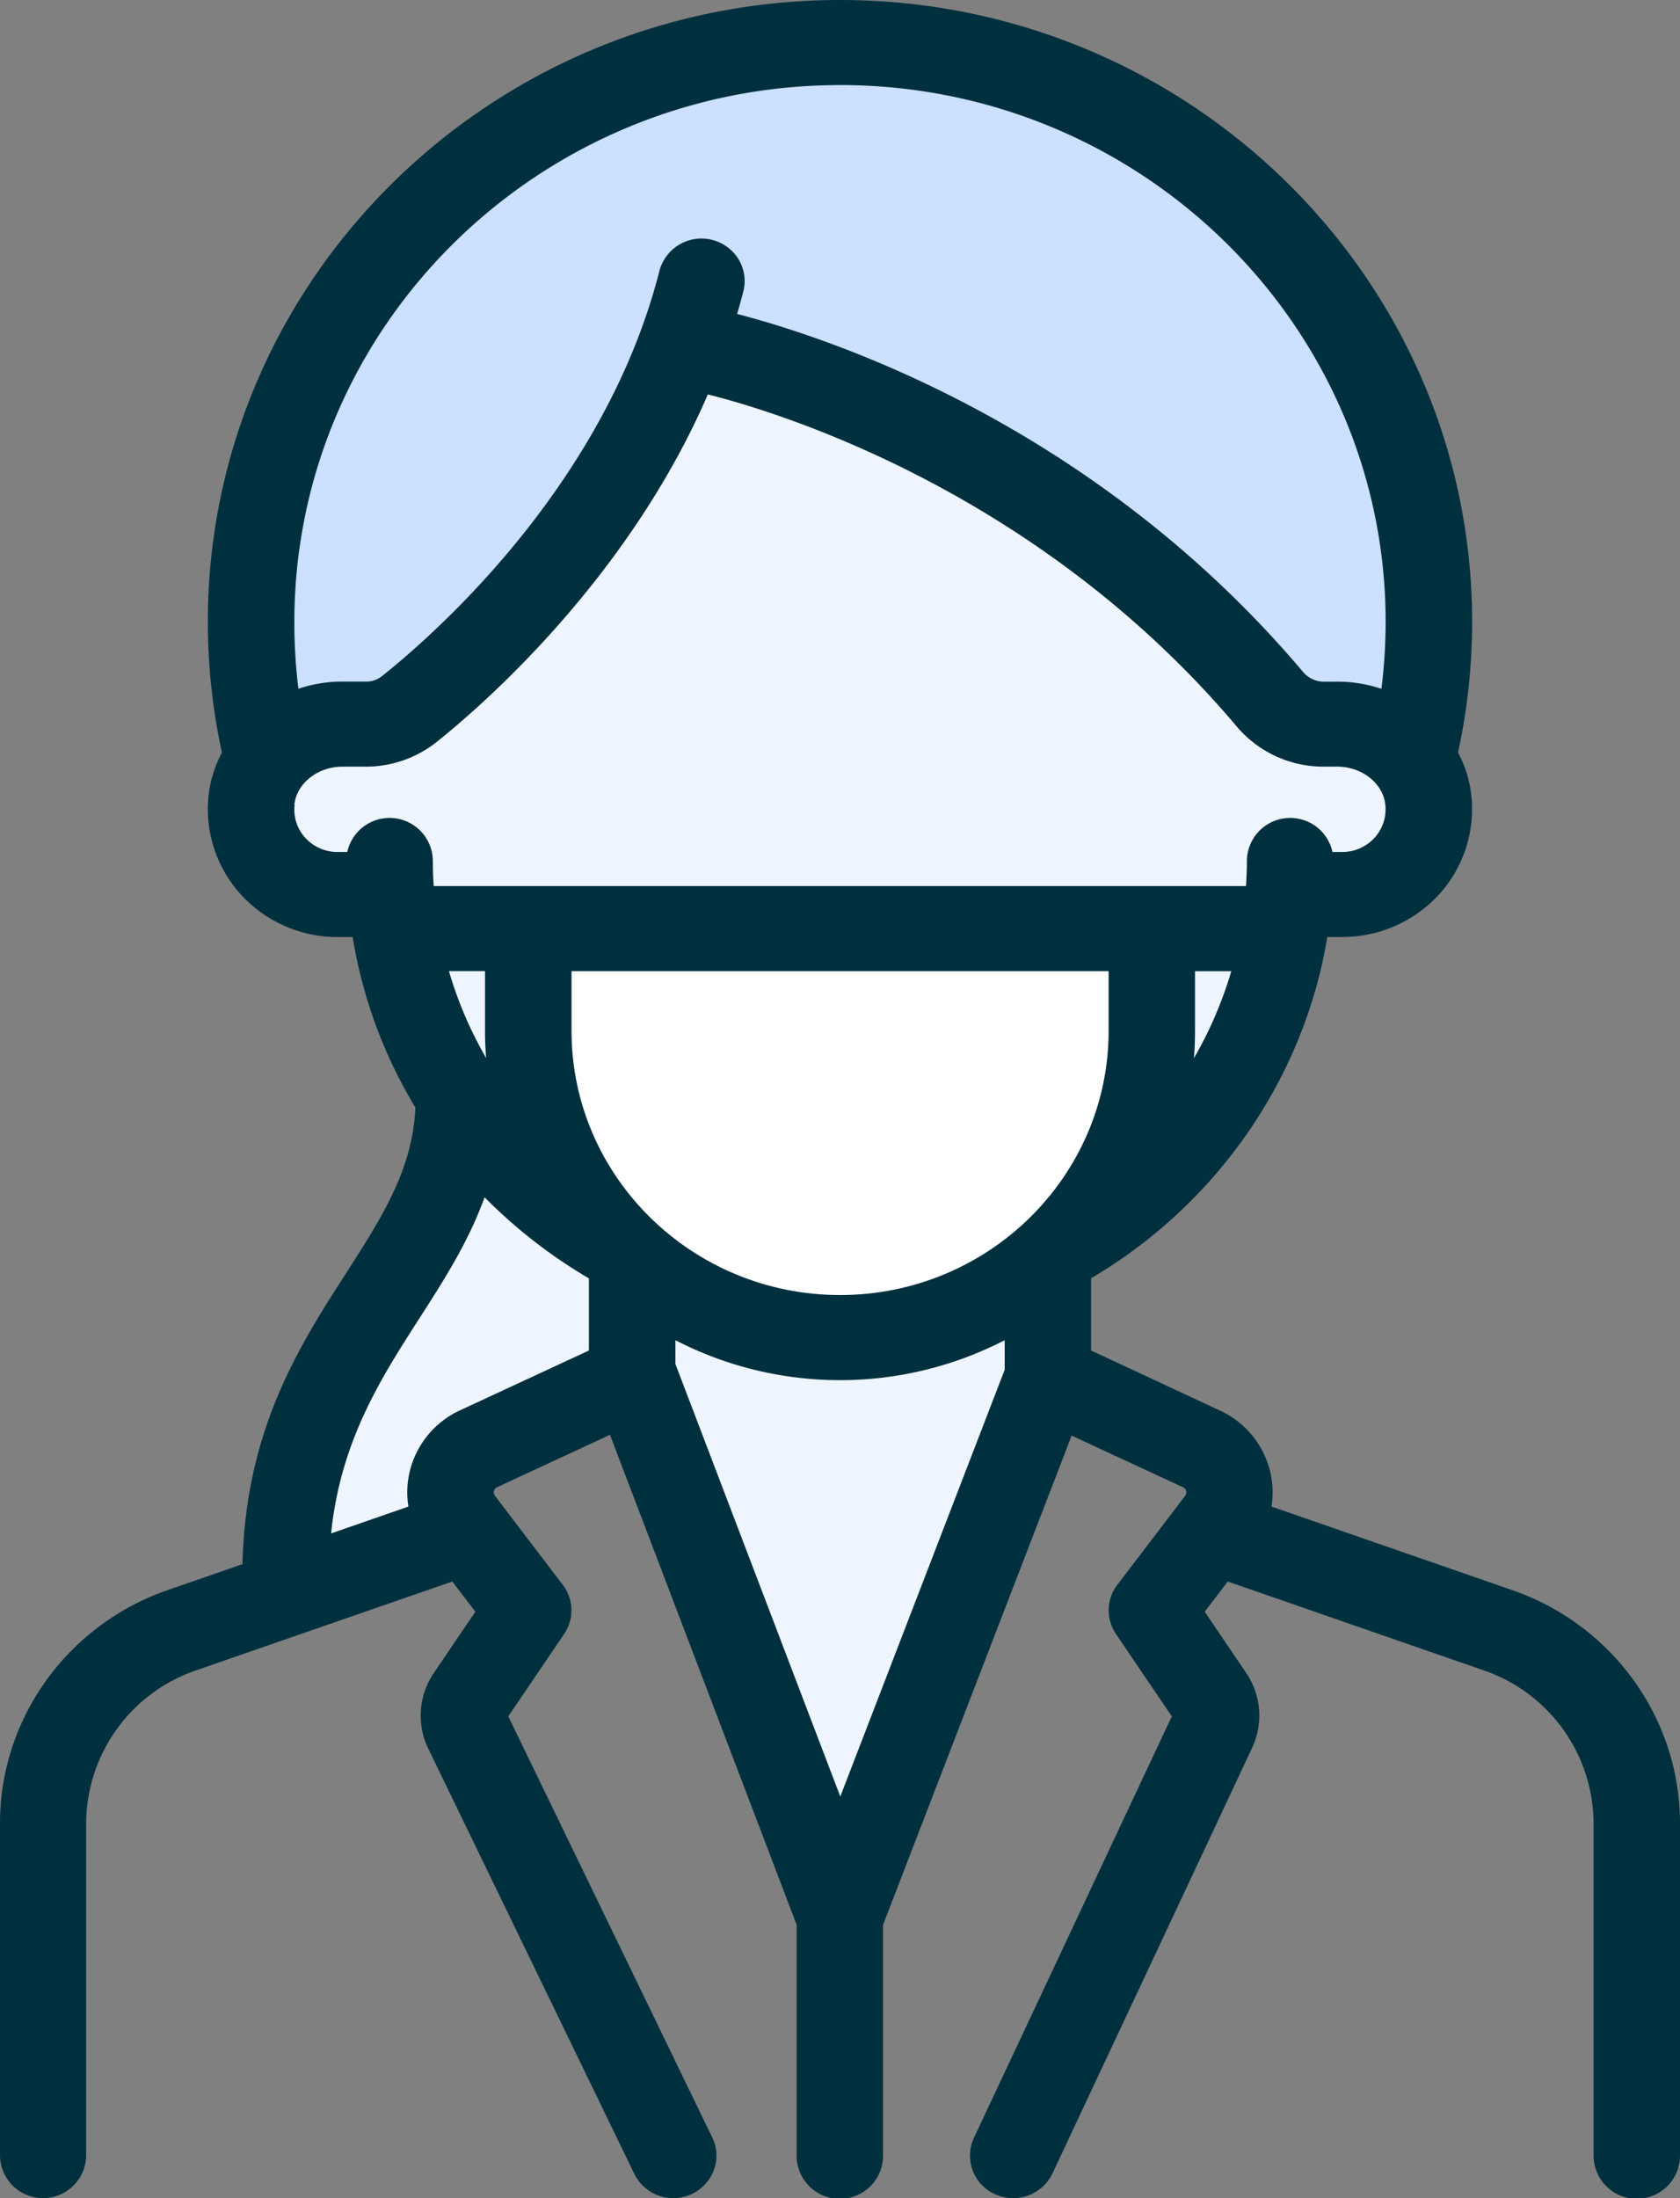
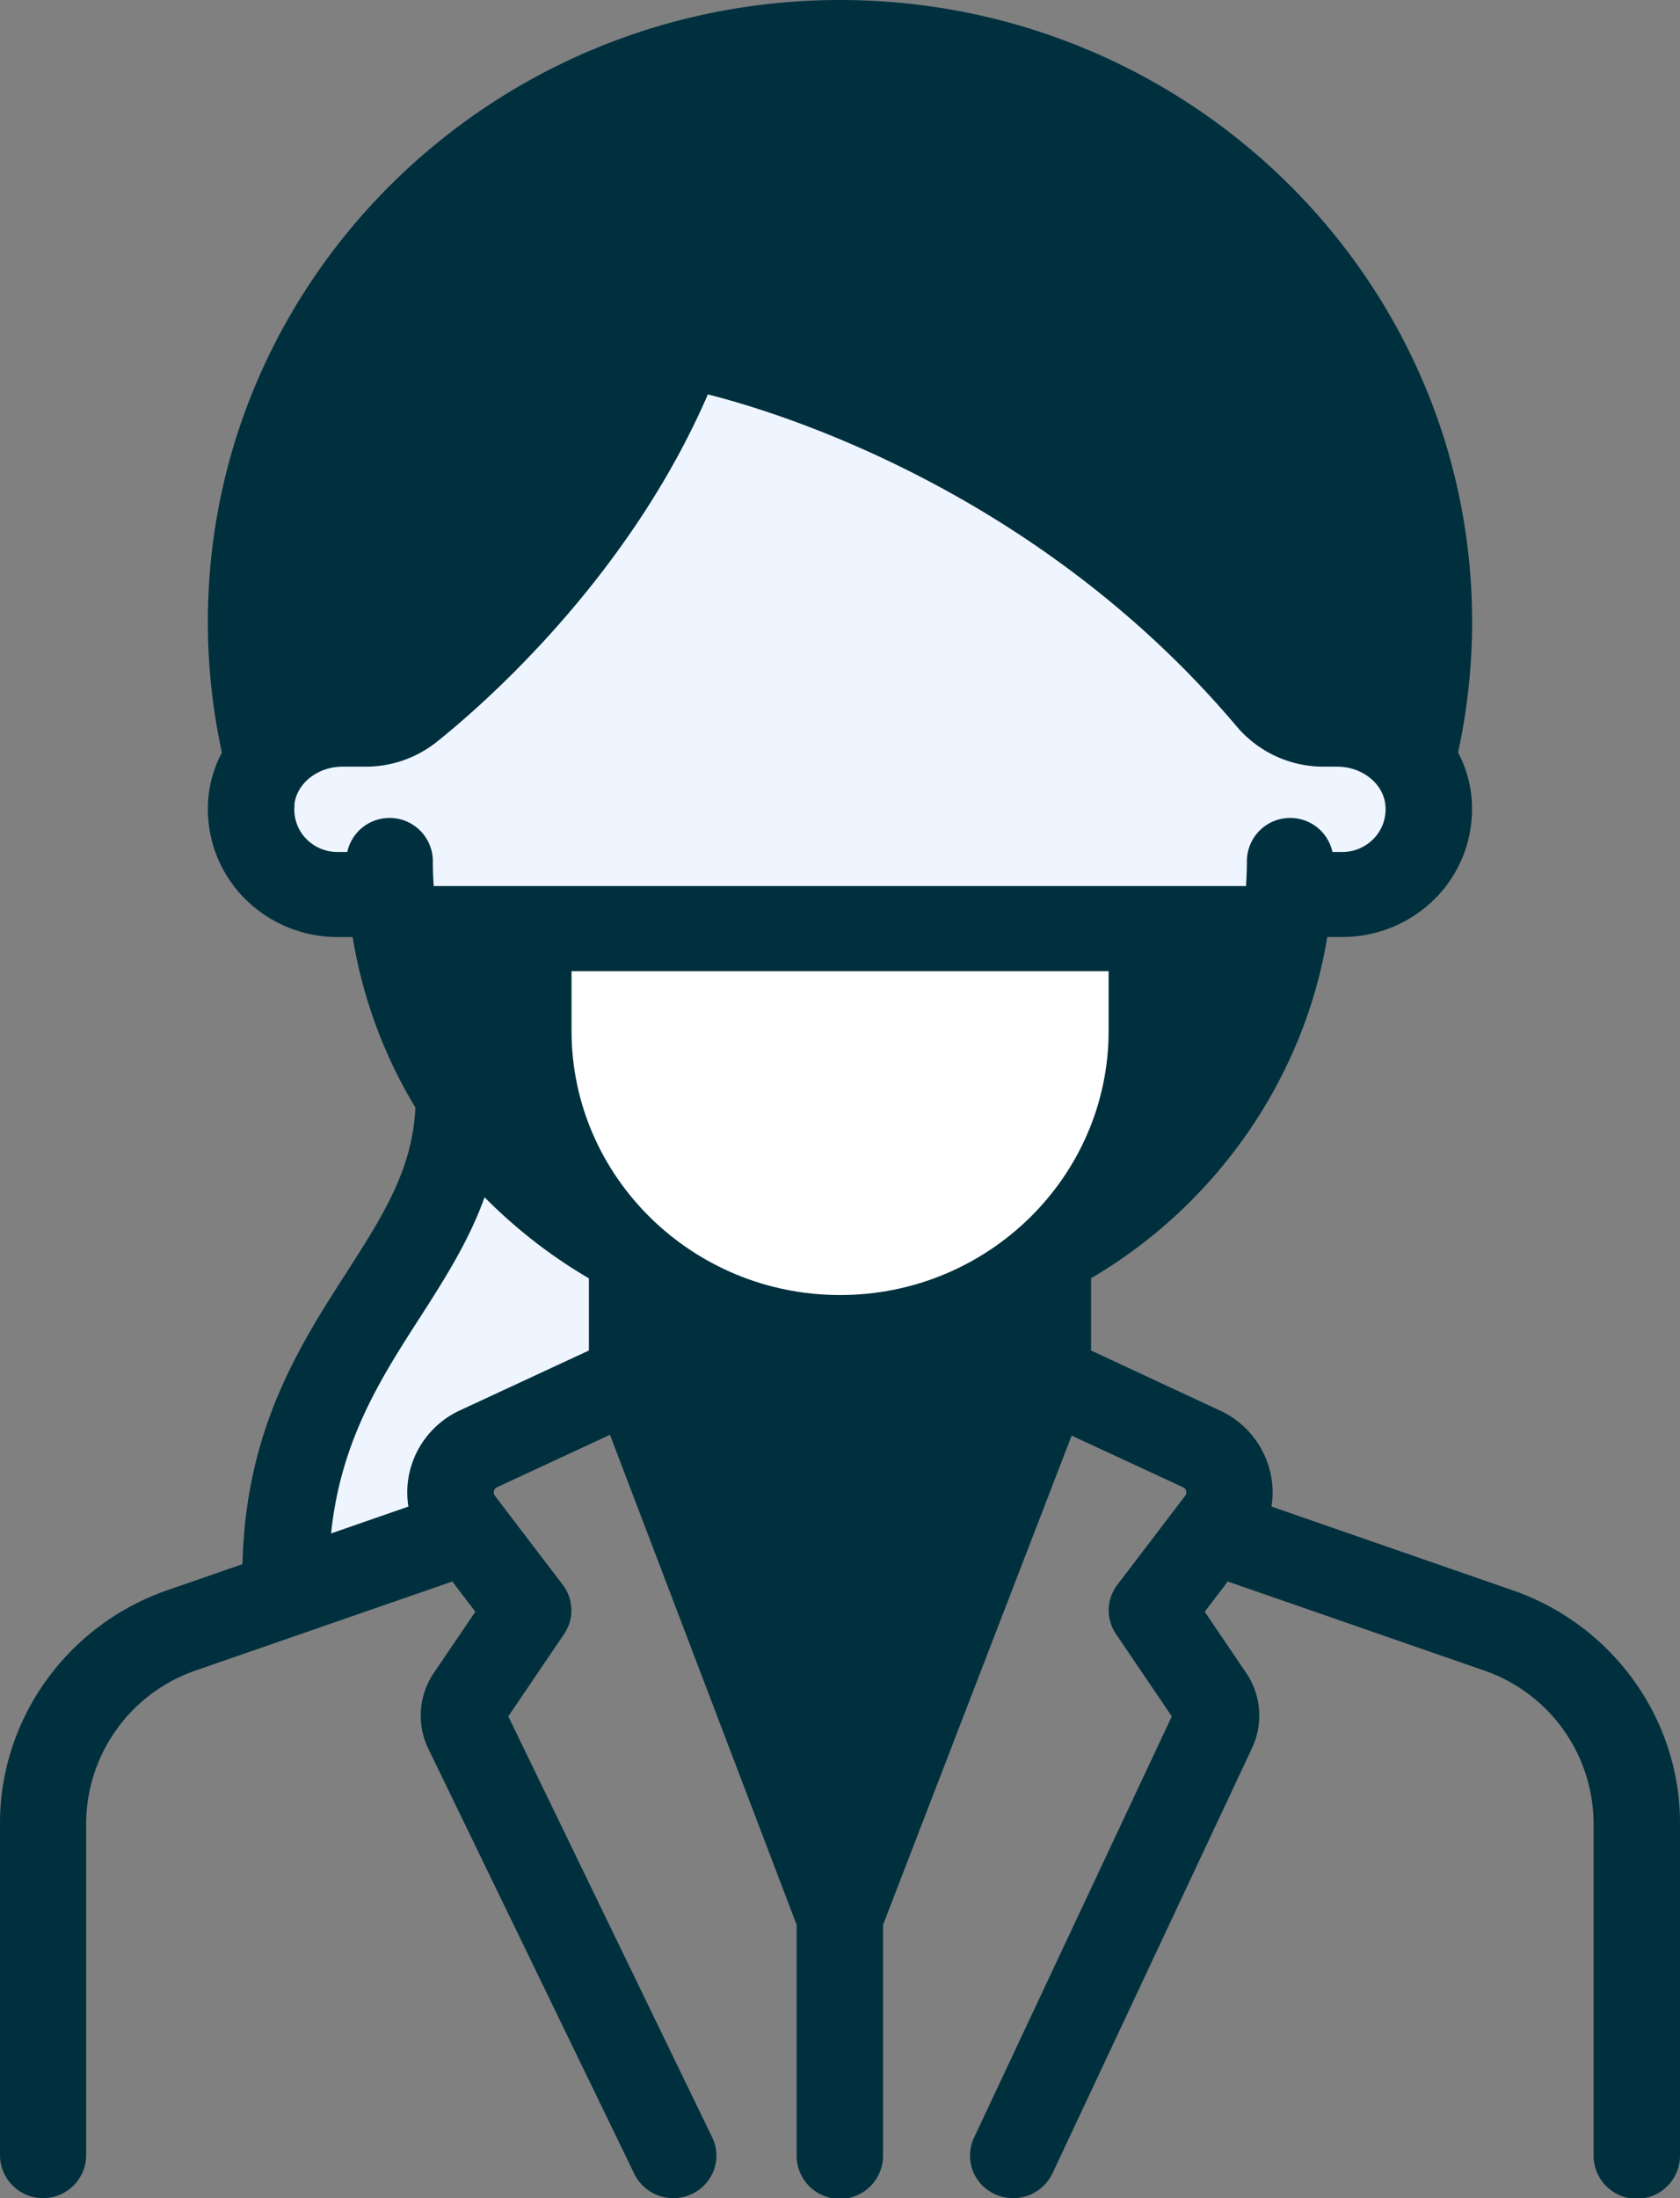
<svg xmlns="http://www.w3.org/2000/svg" width="468" height="612" viewBox="0 0 468 612">
  <rect x="0" y="0" width="468" height="612" fill="#808080" stroke="none" />
  <defs>
    <clipPath id="a">
      <rect width="468" height="612" fill="none" />
    </clipPath>
  </defs>
  <title>icon (14)</title>
  <g clip-path="url(#a)">
    <path d="M421.33,442.74,354.2,419.45a24.83,24.83,0,0,0-.44-10,25.25,25.25,0,0,0-14-16.77L303.94,376V355.88c35-20.52,59.37-55.76,65.8-95h4.18a36.51,36.51,0,0,0,26.82-11.7,35.33,35.33,0,0,0,9.15-27.48,32.76,32.76,0,0,0-3.72-12.18,171.18,171.18,0,0,0,3.92-36.39C410.1,77.67,331.11,0,234,0S57.9,77.67,57.9,173.15a170.67,170.67,0,0,0,3.92,36.39,33,33,0,0,0-3.74,12.18,35.38,35.38,0,0,0,9.16,27.48,36.53,36.53,0,0,0,26.81,11.7h4.19a133,133,0,0,0,17.47,47.45c-.72,17.19-9.28,30.52-19.16,45.9-13.19,20.53-28.12,43.75-29,81.23l-20.94,7.26C18.76,452.42,0,478.48,0,507.59v92.56A12,12,0,0,0,12,612a12,12,0,0,0,12-11.84V507.59a45.24,45.24,0,0,1,30.6-42.53L126,440.32l6.42,8.41-11.59,17.08a21.15,21.15,0,0,0-1.65,20.78l57.47,118.54A12.09,12.09,0,0,0,187.57,612a12.34,12.34,0,0,0,5-1.08,12,12,0,0,0,6.26-6.66,11.55,11.55,0,0,0-.37-9.06L141.6,477.86l15.56-22.95a11.7,11.7,0,0,0-.39-13.67l-18.89-24.78a1.56,1.56,0,0,1-.28-1.35,1.52,1.52,0,0,1,.89-1.05l31.43-14.59,52,136.42v64.28a12,12,0,0,0,24.07,0V535.91L298.53,399.7l31,14.36a1.55,1.55,0,0,1,.89,1.07,1.52,1.52,0,0,1-.28,1.34l-18.89,24.77a11.72,11.72,0,0,0-.39,13.67l15.57,22.95L271.31,595.21a11.76,11.76,0,0,0,5.88,15.7,12.15,12.15,0,0,0,16-5.8l55.64-118.53a21.19,21.19,0,0,0-1.65-20.77l-11.58-17.08,6.42-8.41,71.31,24.74a45.24,45.24,0,0,1,30.6,42.53v92.56a12,12,0,0,0,24.07,0V507.59c0-29.09-18.75-55.17-46.66-64.85Z" fill="#00303e" />
-     <path d="M188.15,373.13a100.07,100.07,0,0,0,91.73,0v8.22l-45.8,118.83L188.15,379.76Z" fill="#eff5ff" />
-     <path d="M135.42,294.56a109.71,109.71,0,0,1-10.36-24.18h10.05V287Q135.11,290.77,135.42,294.56Z" fill="#eff5ff" />
    <path d="M113.78,419.45l-21.55,7.48c2.67-25.76,13.84-43.16,24.68-60,6.7-10.44,13.61-21.18,18.08-33.59a141.58,141.58,0,0,0,29.06,22.58V376l-35.84,16.63a25.29,25.29,0,0,0-14,16.77,25,25,0,0,0-.45,10Z" fill="#eff5ff" />
-     <path d="M343,270.39A110.49,110.49,0,0,1,332.6,294.6c.2-2.52.3-5.06.3-7.57V270.4H343Z" fill="#eff5ff" />
-     <path d="M234,23.68c83.82,0,152,67.06,152,149.47a149.6,149.6,0,0,1-1.18,18.63,38.45,38.45,0,0,0-12.29-2H368.6a7.53,7.53,0,0,1-5.66-2.77C304.79,118.23,231,94.06,205.33,87.41c.67-2.24,1.23-4.29,1.74-6.27a11.64,11.64,0,0,0-1.36-9,12.12,12.12,0,0,0-22,3.23c-15.19,59.74-63,101.51-77.3,112.87a7,7,0,0,1-4.47,1.52H95.44a38.58,38.58,0,0,0-12.31,2A149.12,149.12,0,0,1,82,173.16c0-82.41,68.2-149.47,152-149.47Z" fill="#cce0ff" />
    <path d="M82,224.07c.61-5.95,6.49-10.62,13.41-10.62h6.49a31.67,31.67,0,0,0,19.63-6.79c12.2-9.71,53.25-45.07,75.66-96.85,19.46,4.89,91.78,26.75,147.21,92.32a31.65,31.65,0,0,0,24.17,11.32h3.94c6.9,0,12.8,4.66,13.4,10.61a11.71,11.71,0,0,1-3.05,9.24,12.17,12.17,0,0,1-9,3.91h-2.67a12.06,12.06,0,0,0-23.84,2.34c0,2.33-.09,4.72-.25,7.14H120.82c-.17-2.43-.24-4.83-.24-7.14a12.06,12.06,0,0,0-23.84-2.34H94.07a12.16,12.16,0,0,1-9-3.91,11.67,11.67,0,0,1-3-9.24Z" fill="#eff5ff" />
    <path d="M159.2,270.39H308.83V287c0,40.57-33.56,73.56-74.81,73.56s-74.81-33-74.81-73.56V270.39Z" fill="#fff" />
  </g>
</svg>